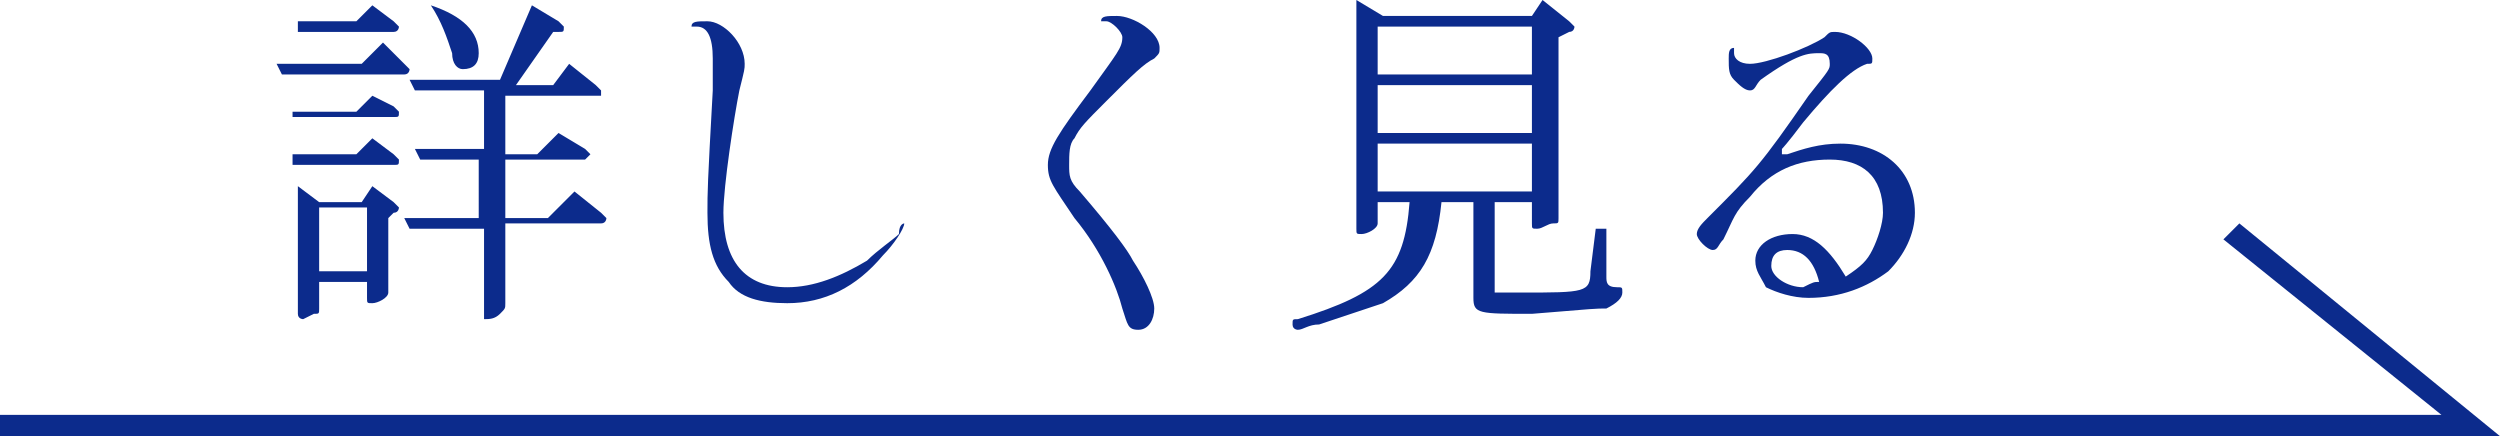
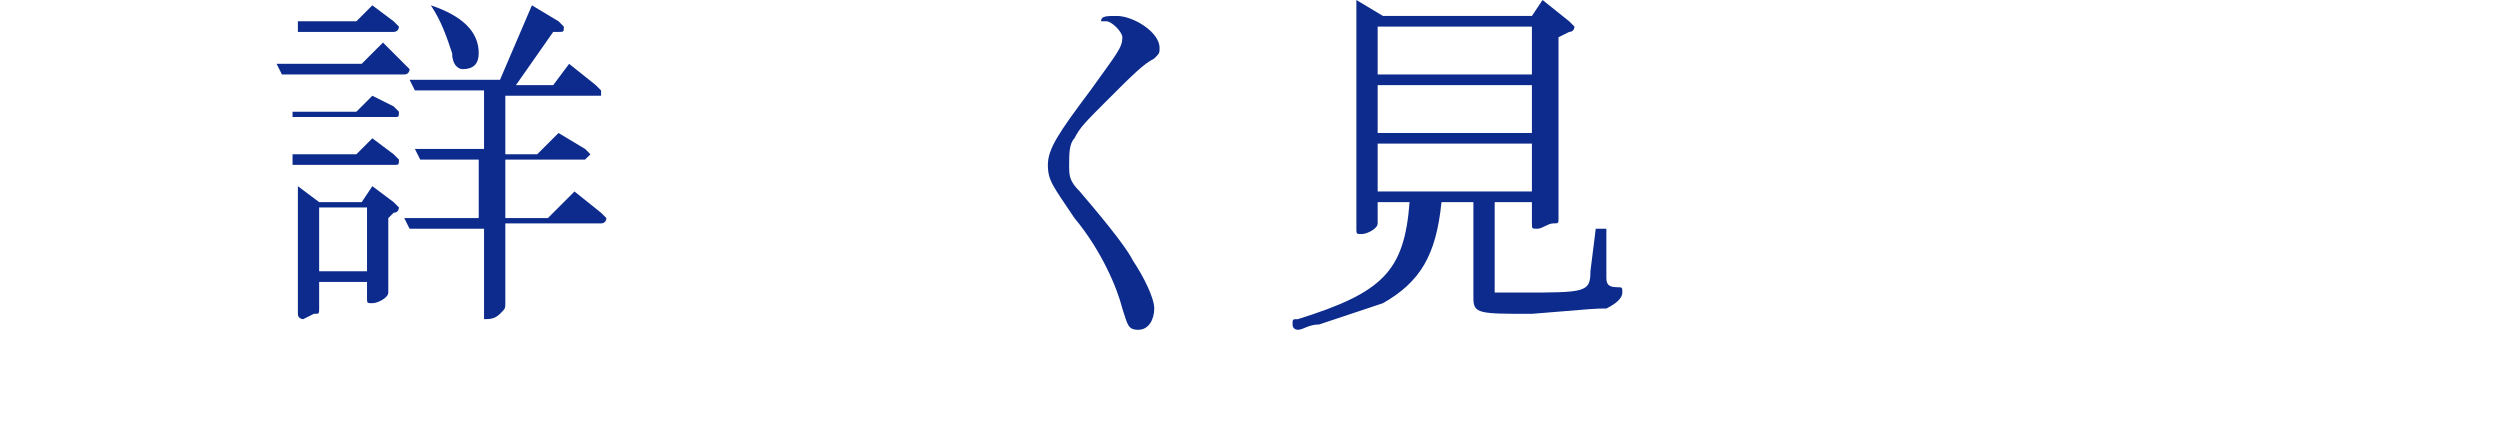
<svg xmlns="http://www.w3.org/2000/svg" version="1.1" id="レイヤー_1" x="0px" y="0px" viewBox="0 0 47 8.2" style="enable-background:new 0 0 47 8.2;" xml:space="preserve">
  <style type="text/css">
	.st0{fill:#0C2B8C;}
</style>
  <g>
    <g>
      <path class="st0" d="M5.2,1.2c0.2,0,0.4,0,0.5,0c0.2,0,0.4,0,0.4,0h0.7l0.4-0.4l0.4,0.4c0,0,0.1,0.1,0.1,0.1c0,0,0,0.1-0.1,0.1    H6.1c-0.2,0-0.4,0-0.8,0L5.2,1.2z M5.5,2.1h1.2L7,1.8L7.4,2c0,0,0.1,0.1,0.1,0.1c0,0.1,0,0.1-0.1,0.1H5.5V2.1z M5.5,2.9h1.2L7,2.6    l0.4,0.3c0,0,0.1,0.1,0.1,0.1c0,0.1,0,0.1-0.1,0.1H5.5V2.9z M6,3.8h0.8L7,3.5l0.4,0.3c0,0,0.1,0.1,0.1,0.1c0,0,0,0.1-0.1,0.1    L7.3,4.1v1.4c0,0.1-0.2,0.2-0.3,0.2c-0.1,0-0.1,0-0.1-0.1V5.3H6v0.5c0,0.1,0,0.1-0.1,0.1c0,0-0.2,0.1-0.2,0.1c0,0-0.1,0-0.1-0.1    V3.5L6,3.8z M5.6,0.4h1.1L7,0.1l0.4,0.3c0,0,0.1,0.1,0.1,0.1c0,0,0,0.1-0.1,0.1H5.6V0.4z M6.9,5.1V3.9H6v1.2H6.9z M8.1,4.1    c0.2,0,0.4,0,0.4,0h0.5V3H8.7C8.5,3,8.3,3,7.9,3L7.8,2.8l0.5,0c0.2,0,0.4,0,0.4,0h0.4V1.7H8.6c-0.2,0-0.4,0-0.8,0L7.7,1.5l0.5,0    c0.2,0,0.3,0,0.4,0h0.8L10,0.1l0.5,0.3c0,0,0.1,0.1,0.1,0.1c0,0.1,0,0.1-0.1,0.1l-0.1,0L9.7,1.6h0.7l0.3-0.4l0.5,0.4    c0,0,0.1,0.1,0.1,0.1c0,0,0,0.1,0,0.1H9.5v1.1h0.6l0.4-0.4L11,2.8c0,0,0.1,0.1,0.1,0.1C11,3,11,3,11,3H9.5v1.1h0.8l0.5-0.5    l0.5,0.4c0,0,0.1,0.1,0.1,0.1c0,0,0,0.1-0.1,0.1H9.5v1.5c0,0.1,0,0.1-0.1,0.2C9.3,6,9.2,6,9.1,6C9.1,6,9.1,6,9.1,5.9V4.3H8.5    c-0.2,0-0.4,0-0.8,0L7.6,4.1L8.1,4.1z M8.1,0.1C8.7,0.3,9,0.6,9,1c0,0.2-0.1,0.3-0.3,0.3c-0.1,0-0.2-0.1-0.2-0.3    C8.4,0.7,8.3,0.4,8.1,0.1L8.1,0.1z" />
-       <path class="st0" d="M17,4.2c0,0.1-0.2,0.4-0.4,0.6c-0.5,0.6-1.1,0.9-1.8,0.9c-0.5,0-0.9-0.1-1.1-0.4C13.4,5,13.3,4.6,13.3,4    c0-0.4,0-0.5,0.1-2.3c0-0.6,0-0.6,0-0.6c0-0.4-0.1-0.6-0.3-0.6c0,0-0.1,0-0.1,0c0-0.1,0.1-0.1,0.3-0.1c0.3,0,0.7,0.4,0.7,0.8    c0,0.1,0,0.1-0.1,0.5c-0.1,0.5-0.3,1.8-0.3,2.3c0,0.9,0.4,1.4,1.2,1.4c0.5,0,1-0.2,1.5-0.5c0.2-0.2,0.5-0.4,0.6-0.5    C16.9,4.2,17,4.2,17,4.2C17,4.2,17,4.2,17,4.2z" />
      <path class="st0" d="M20.7,0.4C20.7,0.4,20.7,0.4,20.7,0.4c0-0.1,0.1-0.1,0.3-0.1c0.3,0,0.8,0.3,0.8,0.6c0,0.1,0,0.1-0.1,0.2    c-0.2,0.1-0.4,0.3-0.9,0.8c-0.4,0.4-0.5,0.5-0.6,0.7c-0.1,0.1-0.1,0.3-0.1,0.5c0,0.2,0,0.3,0.2,0.5c0.6,0.7,0.9,1.1,1,1.3    c0.2,0.3,0.4,0.7,0.4,0.9c0,0.2-0.1,0.4-0.3,0.4c-0.2,0-0.2-0.1-0.3-0.4c-0.1-0.4-0.4-1.1-0.9-1.7c-0.4-0.6-0.5-0.7-0.5-1    c0-0.3,0.2-0.6,0.8-1.4C21,1,21.1,0.9,21.1,0.7c0-0.1-0.2-0.3-0.3-0.3C20.8,0.4,20.8,0.4,20.7,0.4L20.7,0.4z" />
      <path class="st0" d="M25.9,3.8v0.4c0,0.1-0.2,0.2-0.3,0.2c-0.1,0-0.1,0-0.1-0.1V0L26,0.3h2.8L29,0l0.5,0.4c0,0,0.1,0.1,0.1,0.1    c0,0,0,0.1-0.1,0.1l-0.2,0.1v3.4c0,0.1,0,0.1-0.1,0.1c-0.1,0-0.2,0.1-0.3,0.1s-0.1,0-0.1-0.1V3.8h-0.7v1.6c0,0.1,0,0.1,0,0.1    l0.1,0l0.4,0c1.2,0,1.3,0,1.3-0.4l0.1-0.8l0.2,0l0,0.9c0,0.1,0,0.2,0.2,0.2c0.1,0,0.1,0,0.1,0.1c0,0.1-0.1,0.2-0.3,0.3    c-0.2,0-0.2,0-1.4,0.1c-1,0-1.1,0-1.1-0.3V3.8h-0.6C27,4.8,26.7,5.3,26,5.7c-0.3,0.1-0.6,0.2-1.2,0.4c-0.2,0-0.3,0.1-0.4,0.1    c0,0-0.1,0-0.1-0.1s0-0.1,0.1-0.1c1.6-0.5,2-0.9,2.1-2.2H25.9z M28.8,1.4V0.5h-2.9v0.9H28.8z M28.8,2.5V1.6h-2.9v0.9H28.8z     M28.8,3.6V2.7h-2.9v0.9H28.8z" />
-       <path class="st0" d="M34.7,5.2C35,5,35.1,4.9,35.2,4.7c0.1-0.2,0.2-0.5,0.2-0.7c0-0.7-0.4-1-1-1c-0.6,0-1.1,0.2-1.5,0.7    c-0.3,0.3-0.3,0.4-0.5,0.8c-0.1,0.1-0.1,0.2-0.2,0.2c-0.1,0-0.3-0.2-0.3-0.3c0-0.1,0.1-0.2,0.2-0.3c0.9-0.9,1-1,1.9-2.3    c0.4-0.5,0.4-0.5,0.4-0.6C34.4,1,34.3,1,34.2,1C34,1,33.8,1,33.1,1.5C33,1.6,33,1.7,32.9,1.7c-0.1,0-0.2-0.1-0.3-0.2    c-0.1-0.1-0.1-0.2-0.1-0.4c0-0.1,0-0.2,0.1-0.2c0,0,0,0,0,0.1c0,0.1,0.1,0.2,0.3,0.2c0.3,0,1.1-0.3,1.4-0.5    c0.1-0.1,0.1-0.1,0.2-0.1c0.3,0,0.7,0.3,0.7,0.5c0,0.1,0,0.1-0.1,0.1c-0.3,0.1-0.7,0.5-1.2,1.1c-0.3,0.4-0.4,0.5-0.4,0.5    c0,0,0,0.1,0,0.1c0,0,0,0,0,0c0,0,0,0,0,0c0,0,0,0,0.1,0c0.3-0.1,0.6-0.2,1-0.2C35.4,2.7,36,3.2,36,4c0,0.4-0.2,0.8-0.5,1.1    c-0.4,0.3-0.9,0.5-1.5,0.5c-0.3,0-0.6-0.1-0.8-0.2C33.1,5.2,33,5.1,33,4.9c0-0.3,0.3-0.5,0.7-0.5C34.1,4.4,34.4,4.7,34.7,5.2    L34.7,5.2L34.7,5.2z M34.2,5.3c-0.1-0.4-0.3-0.6-0.6-0.6c-0.2,0-0.3,0.1-0.3,0.3c0,0.2,0.3,0.4,0.6,0.4    C34.1,5.3,34.1,5.3,34.2,5.3L34.2,5.3z" />
    </g>
-     <polygon class="st0" points="47,8.2 0,8.2 0,7.8 45.9,7.8 41.8,4.5 42.1,4.2  " />
  </g>
</svg>